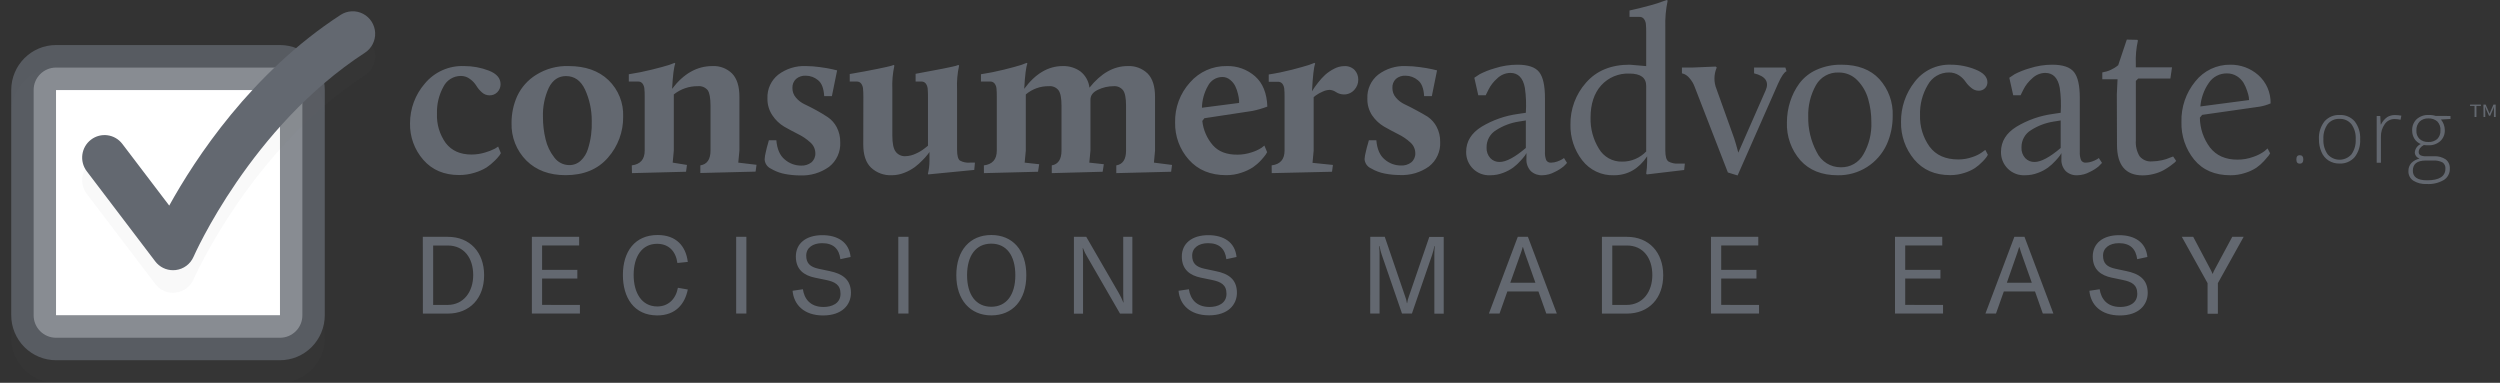
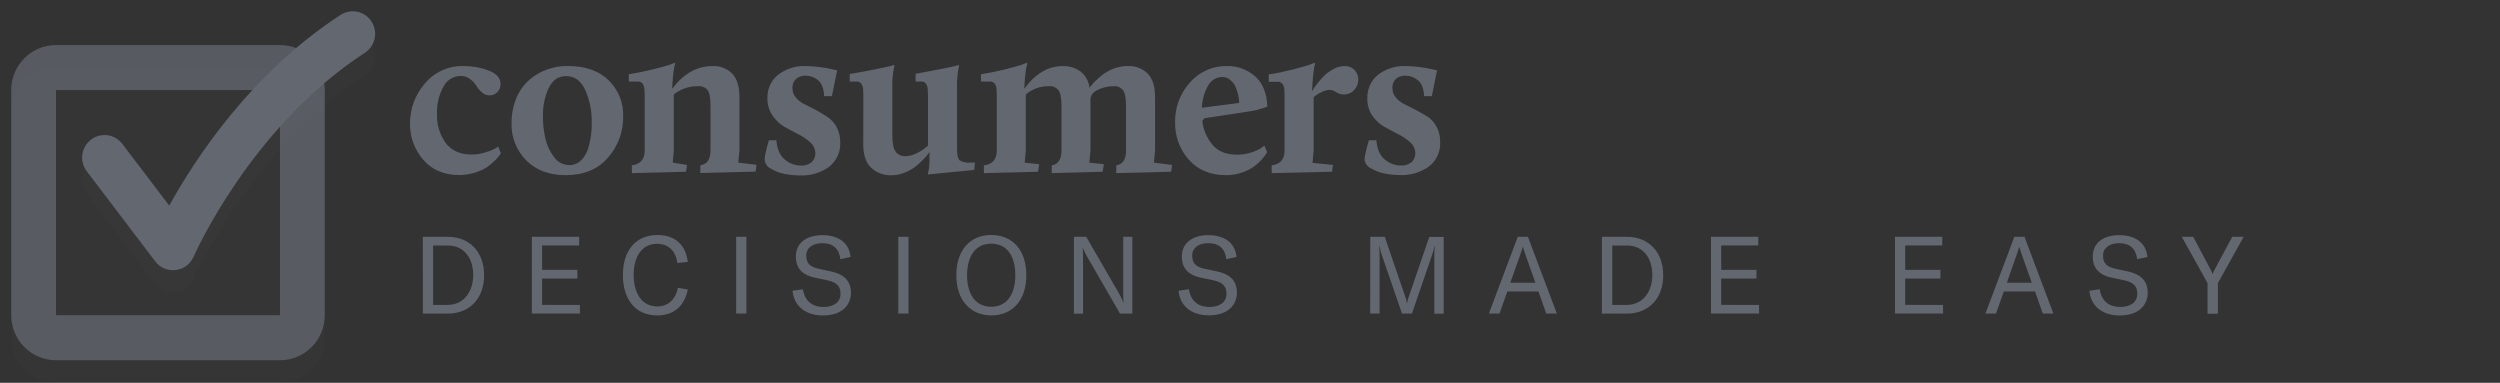
<svg xmlns="http://www.w3.org/2000/svg" width="209" height="32" viewBox="0 0 209 32" fill="none">
  <rect x="0" y="0" width="209" height="32" fill="#333333" stroke="none" />
  <g opacity="0.2">
    <path opacity="0.2" d="M23.406 5.648H4.684C2.615 5.648 0.939 7.324 0.939 9.392V28.255C0.939 30.323 2.615 32 4.684 32H23.406C25.474 32 27.151 30.323 27.151 28.255V9.392C27.151 7.324 25.474 5.648 23.406 5.648Z" fill="#636870" />
  </g>
-   <path d="M23.407 5.649H4.685C3.651 5.649 2.812 6.487 2.812 7.521V26.364C2.812 27.398 3.651 28.236 4.685 28.236H23.407C24.441 28.236 25.279 27.398 25.279 26.364V7.521C25.279 6.487 24.441 5.649 23.407 5.649Z" fill="white" />
  <path opacity="0.758" d="M23.406 7.531V26.35H4.684V7.531H23.406ZM23.406 3.766H4.684C2.617 3.767 0.941 5.452 0.939 7.531V26.35C0.939 27.349 1.334 28.306 2.036 29.013C2.739 29.719 3.691 30.115 4.684 30.115H23.406C24.399 30.115 25.352 29.719 26.054 29.013C26.756 28.306 27.151 27.349 27.151 26.35V7.531C27.151 6.532 26.756 5.575 26.054 4.869C25.352 4.162 24.399 3.766 23.406 3.766Z" fill="#636870" />
  <g opacity="0.2">
    <path opacity="0.2" d="M14.469 24.479C13.883 24.481 13.33 24.204 12.977 23.733L7.253 16.203C6.847 15.669 6.755 14.958 7.012 14.337C7.269 13.717 7.836 13.281 8.499 13.194C9.162 13.107 9.821 13.383 10.227 13.917L14.148 19.07C16.31 15.161 21.007 7.981 28.475 3.127C29.346 2.563 30.506 2.815 31.067 3.69C31.628 4.565 31.378 5.732 30.507 6.296C20.956 12.497 16.233 23.233 16.188 23.34C15.924 23.954 15.356 24.38 14.695 24.458C14.621 24.47 14.545 24.478 14.469 24.479Z" fill="#636870" />
  </g>
  <path d="M14.469 22.588C13.884 22.592 13.332 22.318 12.977 21.85L7.254 14.318C6.626 13.492 6.782 12.311 7.603 11.68C8.424 11.048 9.599 11.206 10.227 12.031L14.148 17.187C16.31 13.277 21.004 6.098 28.476 1.244C29.038 0.879 29.751 0.844 30.346 1.151C30.941 1.458 31.329 2.06 31.362 2.732C31.395 3.404 31.07 4.043 30.508 4.408C20.956 10.614 16.233 21.35 16.185 21.457C15.922 22.07 15.355 22.496 14.695 22.575C14.62 22.585 14.545 22.589 14.469 22.588Z" fill="#636870" />
  <path d="M67.379 5.523C67.761 5.526 68.143 5.554 68.522 5.608C68.959 5.665 69.32 5.726 69.586 5.79L69.983 5.884L69.546 8.036H68.903C68.865 7.389 68.692 6.94 68.384 6.699C68.099 6.461 67.741 6.33 67.371 6.328C67.075 6.309 66.783 6.405 66.554 6.595C66.343 6.791 66.23 7.071 66.246 7.36C66.242 7.655 66.347 7.941 66.541 8.162C66.742 8.402 66.993 8.594 67.278 8.724C67.575 8.863 67.897 9.028 68.246 9.218C68.594 9.408 68.913 9.603 69.211 9.799C69.522 10.014 69.776 10.302 69.951 10.638C70.15 11.022 70.251 11.451 70.243 11.884C70.288 12.687 69.937 13.46 69.304 13.951C68.6 14.452 67.751 14.703 66.889 14.665C66.461 14.666 66.033 14.624 65.612 14.542C65.286 14.48 64.97 14.373 64.674 14.223L64.456 14.104C64.15 13.966 63.945 13.67 63.924 13.334C63.934 13.122 63.967 12.912 64.022 12.708C64.078 12.441 64.136 12.216 64.2 12.013L64.277 11.726H64.902C64.964 12.464 65.198 12.999 65.602 13.331C65.981 13.662 66.467 13.845 66.969 13.844C67.279 13.861 67.584 13.766 67.831 13.577C68.055 13.386 68.178 13.1 68.163 12.804C68.158 12.458 68.005 12.131 67.743 11.906C67.443 11.63 67.105 11.4 66.74 11.221C66.347 11.023 65.955 10.814 65.565 10.593C65.169 10.356 64.83 10.032 64.575 9.646C64.291 9.229 64.145 8.732 64.158 8.226C64.126 7.459 64.46 6.723 65.057 6.245C65.724 5.741 66.545 5.486 67.379 5.523ZM80.124 5.427L80.18 5.485C80.036 6.141 79.979 6.812 80.01 7.483V12.51C80.01 13.007 80.092 13.312 80.254 13.425C80.504 13.559 80.788 13.619 81.071 13.596H81.504L81.448 14.205L77.608 14.58L77.571 14.54C77.654 14.197 77.699 13.846 77.704 13.494V12.708L77.552 12.916C77.422 13.08 77.283 13.235 77.135 13.382C76.931 13.597 76.709 13.795 76.472 13.973C76.206 14.165 75.916 14.323 75.61 14.441C75.277 14.577 74.92 14.648 74.56 14.649C73.919 14.681 73.292 14.453 72.82 14.015C72.384 13.596 72.169 12.946 72.169 12.074L72.177 8.111C72.18 7.87 72.171 7.629 72.147 7.389C72.132 7.245 72.08 7.107 71.996 6.988C71.903 6.869 71.757 6.805 71.608 6.817H71.038V6.189C71.999 6.023 72.786 5.878 73.397 5.75C74.009 5.622 74.379 5.542 74.504 5.504L74.714 5.427L74.77 5.485C74.627 6.141 74.57 6.812 74.6 7.483V11.35C74.6 11.997 74.695 12.442 74.884 12.687C75.073 12.935 75.372 13.074 75.682 13.058C75.992 13.051 76.296 12.976 76.573 12.839C76.838 12.723 77.087 12.573 77.313 12.392L77.579 12.181V8.111C77.583 7.87 77.574 7.629 77.552 7.389C77.534 7.245 77.482 7.108 77.4 6.988C77.308 6.869 77.162 6.805 77.012 6.817H76.544V6.17C77.464 6.004 78.221 5.862 78.815 5.742C79.409 5.622 79.776 5.542 79.914 5.504L80.124 5.427ZM47.532 5.523C48.934 5.523 50.045 5.913 50.864 6.694C51.692 7.488 52.14 8.601 52.096 9.75C52.113 11.012 51.66 12.235 50.827 13.178C49.981 14.155 48.8 14.644 47.284 14.644C45.921 14.644 44.829 14.237 44.008 13.425C43.174 12.591 42.724 11.445 42.766 10.264C42.763 9.492 42.925 8.729 43.242 8.026C43.586 7.294 44.135 6.679 44.822 6.256C45.633 5.748 46.576 5.493 47.532 5.523ZM102.559 5.523C103.427 5.499 104.272 5.805 104.926 6.379C105.57 6.951 105.911 7.795 105.95 8.911C105.544 9.066 105.126 9.187 104.7 9.274L100.684 9.884L100.513 10.111C100.594 10.862 100.901 11.57 101.394 12.141C101.867 12.676 102.553 12.939 103.45 12.93C103.848 12.93 104.244 12.866 104.623 12.74C104.917 12.652 105.198 12.524 105.458 12.36L105.703 12.168L105.931 12.721C105.905 12.772 105.865 12.842 105.809 12.93C105.689 13.094 105.559 13.25 105.421 13.398C105.221 13.616 104.998 13.81 104.756 13.978C104.455 14.172 104.13 14.326 103.79 14.435C103.382 14.575 102.953 14.646 102.522 14.644C101.192 14.644 100.152 14.213 99.386 13.35C98.626 12.498 98.217 11.389 98.239 10.245C98.208 9.009 98.653 7.808 99.481 6.895C100.256 6.003 101.382 5.501 102.559 5.523ZM117.53 5.523C117.914 5.526 118.297 5.554 118.677 5.608C119.113 5.665 119.475 5.726 119.741 5.79L120.137 5.884L119.701 8.036H119.057C119.02 7.389 118.847 6.94 118.525 6.699C118.24 6.461 117.882 6.33 117.512 6.328C117.216 6.31 116.926 6.405 116.698 6.595C116.493 6.794 116.385 7.074 116.405 7.36C116.402 7.655 116.507 7.941 116.701 8.162C116.902 8.402 117.153 8.594 117.437 8.724C117.735 8.863 118.057 9.028 118.405 9.218C118.754 9.408 119.073 9.582 119.366 9.766C119.676 9.982 119.93 10.27 120.105 10.606C120.305 10.99 120.406 11.419 120.398 11.852C120.443 12.655 120.092 13.428 119.459 13.919C118.755 14.42 117.905 14.671 117.044 14.633C116.615 14.634 116.188 14.592 115.767 14.51C115.359 14.432 114.967 14.284 114.61 14.072C114.304 13.934 114.099 13.638 114.078 13.302C114.093 13.101 114.126 12.902 114.179 12.708C114.238 12.441 114.296 12.216 114.36 12.013L114.437 11.726H115.062C115.123 12.464 115.357 12.999 115.762 13.331C116.141 13.659 116.626 13.838 117.126 13.836C117.436 13.853 117.741 13.758 117.988 13.569C118.212 13.377 118.335 13.092 118.32 12.796C118.313 12.453 118.162 12.129 117.903 11.906C117.602 11.63 117.264 11.399 116.897 11.221C116.505 11.023 116.114 10.814 115.724 10.593C115.325 10.36 114.981 10.042 114.719 9.659C114.437 9.236 114.295 8.735 114.312 8.226C114.28 7.459 114.614 6.723 115.211 6.245C115.878 5.742 116.697 5.487 117.53 5.523ZM38.797 5.523C39.504 5.52 40.204 5.648 40.864 5.903C41.522 6.157 41.85 6.539 41.848 7.047C41.848 7.292 41.753 7.527 41.582 7.702C41.407 7.885 41.161 7.982 40.909 7.97C40.668 7.967 40.438 7.871 40.265 7.702C40.087 7.543 39.933 7.357 39.811 7.151C39.678 6.942 39.508 6.761 39.308 6.617C39.084 6.44 38.807 6.346 38.523 6.349C37.903 6.349 37.336 6.704 37.063 7.264C36.691 7.945 36.508 8.714 36.531 9.491C36.491 10.377 36.752 11.25 37.27 11.967C37.764 12.602 38.477 12.919 39.412 12.919C39.799 12.92 40.185 12.862 40.555 12.748C40.84 12.669 41.117 12.56 41.38 12.424L41.646 12.253L41.872 12.804C41.836 12.874 41.795 12.941 41.749 13.005C41.628 13.161 41.495 13.308 41.351 13.443C41.146 13.649 40.921 13.835 40.68 13.997C40.372 14.184 40.04 14.331 39.694 14.433C39.271 14.567 38.831 14.635 38.388 14.633C37.125 14.633 36.124 14.208 35.385 13.358C34.65 12.517 34.255 11.429 34.278 10.309C34.277 9.089 34.715 7.909 35.513 6.988C36.322 6.013 37.535 5.472 38.797 5.523ZM56.397 5.255L56.453 5.312C56.338 5.592 56.25 6.296 56.187 7.427C57.146 6.157 58.27 5.523 59.559 5.523C60.172 5.491 60.77 5.719 61.208 6.151C61.612 6.572 61.815 7.219 61.815 8.093V12.588L61.719 13.596L63.245 13.777L63.168 14.347L58.548 14.462V13.826C59.115 13.737 59.399 13.323 59.399 12.588V8.844C59.399 8.197 59.32 7.761 59.163 7.539C58.96 7.297 58.651 7.171 58.338 7.205C57.61 7.195 56.9 7.439 56.33 7.895V12.588L56.237 13.596L57.429 13.788L57.354 14.358L52.833 14.473L52.817 13.826C53.535 13.737 53.897 13.323 53.897 12.588V8.074C53.9 7.842 53.89 7.61 53.867 7.379C53.85 7.238 53.798 7.103 53.716 6.988C53.623 6.869 53.477 6.804 53.327 6.817H52.569V6.207C53.226 6.106 53.873 5.977 54.511 5.817C55.149 5.657 55.625 5.528 55.942 5.427L56.397 5.255ZM85.832 5.255L85.89 5.312C85.776 5.592 85.688 6.296 85.624 7.427C86.557 6.157 87.631 5.523 88.845 5.523C89.372 5.507 89.89 5.664 90.321 5.969C90.746 6.302 91.019 6.793 91.079 7.33C92.04 6.125 93.104 5.523 94.271 5.523C94.892 5.49 95.499 5.718 95.947 6.151C96.356 6.572 96.561 7.219 96.561 8.093V12.588L96.468 13.596L97.981 13.788L97.907 14.358L93.322 14.473V13.826C93.867 13.737 94.138 13.323 94.138 12.588V8.844C94.138 8.21 94.056 7.774 93.891 7.55C93.7 7.307 93.4 7.177 93.093 7.205C92.644 7.206 92.201 7.308 91.795 7.502C91.372 7.699 91.162 7.975 91.162 8.331V12.588L91.066 13.596L92.279 13.729L92.183 14.358L87.928 14.473V13.826C88.46 13.737 88.742 13.323 88.742 12.588V8.844C88.742 8.21 88.659 7.774 88.494 7.55C88.304 7.306 88.003 7.176 87.696 7.205C86.988 7.19 86.299 7.435 85.757 7.895V12.588L85.662 13.596L86.874 13.729L86.779 14.358L82.257 14.473L82.252 13.826C82.973 13.737 83.332 13.323 83.332 12.588V8.074C83.336 7.842 83.327 7.61 83.305 7.379C83.288 7.238 83.236 7.103 83.153 6.988C83.061 6.869 82.915 6.805 82.765 6.817H82.007V6.207C82.664 6.106 83.31 5.977 83.949 5.817C84.587 5.657 85.063 5.528 85.38 5.427L85.832 5.255ZM109.892 5.255L109.95 5.312C109.837 5.591 109.748 6.366 109.684 7.635L109.825 7.408C109.884 7.32 110.006 7.141 110.195 6.903C110.372 6.671 110.569 6.454 110.783 6.256C111.006 6.058 111.254 5.89 111.519 5.755C111.78 5.611 112.073 5.533 112.37 5.528C112.696 5.503 113.017 5.622 113.248 5.854C113.447 6.073 113.556 6.36 113.551 6.657C113.555 6.975 113.436 7.283 113.219 7.515C112.994 7.767 112.67 7.906 112.333 7.895C112.109 7.891 111.89 7.826 111.7 7.705C111.543 7.595 111.359 7.528 111.168 7.512C110.958 7.52 110.751 7.572 110.562 7.665C110.368 7.747 110.184 7.849 110.011 7.97L109.822 8.122V12.588L109.727 13.614L111.432 13.788L111.357 14.358L106.317 14.473L106.309 13.826C107.03 13.737 107.389 13.323 107.389 12.588V8.093C107.393 7.86 107.384 7.628 107.362 7.397C107.345 7.256 107.293 7.122 107.211 7.007C107.117 6.889 106.972 6.824 106.822 6.836H106.067V6.226C106.72 6.126 107.368 5.993 108.009 5.828C108.647 5.662 109.123 5.528 109.437 5.427L109.892 5.255ZM47.316 6.36C46.685 6.36 46.205 6.687 45.877 7.341C45.529 8.1 45.363 8.931 45.391 9.766C45.387 10.397 45.46 11.026 45.609 11.638C45.738 12.194 45.986 12.714 46.337 13.162C46.629 13.563 47.093 13.8 47.588 13.802C47.945 13.809 48.292 13.676 48.553 13.43C48.832 13.166 49.038 12.833 49.149 12.464C49.273 12.077 49.362 11.678 49.415 11.275C49.465 10.889 49.484 10.5 49.471 10.111C49.476 9.208 49.286 8.315 48.912 7.494C48.557 6.738 48.026 6.36 47.316 6.36ZM102.178 6.437C101.675 6.441 101.215 6.726 100.987 7.178C100.668 7.735 100.495 8.364 100.482 9.007L103.588 8.606V8.368C103.569 8.195 103.537 8.023 103.495 7.855C103.444 7.627 103.367 7.407 103.266 7.197C103.163 6.995 103.018 6.817 102.841 6.675C102.656 6.517 102.421 6.433 102.178 6.437Z" fill="#636870" />
-   <path d="M203.03 9.613C203.23 9.606 203.431 9.632 203.623 9.691L204.862 9.696V9.945L204.065 9.993C204.271 10.242 204.385 10.556 204.386 10.88C204.399 11.226 204.262 11.559 204.011 11.795C203.735 12.039 203.374 12.165 203.006 12.145C202.882 12.15 202.759 12.143 202.636 12.124C202.509 12.187 202.398 12.279 202.312 12.391C202.242 12.483 202.204 12.594 202.203 12.71C202.198 12.818 202.252 12.92 202.344 12.977C202.492 13.045 202.655 13.074 202.817 13.062H203.498C203.842 13.044 204.182 13.138 204.469 13.33C204.698 13.513 204.823 13.798 204.804 14.092C204.821 14.477 204.63 14.842 204.304 15.047C203.873 15.297 203.378 15.414 202.881 15.383C202.482 15.408 202.086 15.309 201.745 15.1C201.481 14.922 201.329 14.617 201.344 14.298C201.336 14.05 201.424 13.809 201.591 13.627C201.776 13.441 202.011 13.315 202.267 13.263C202.155 13.218 202.058 13.145 201.985 13.049C201.915 12.958 201.877 12.846 201.878 12.731C201.906 12.426 202.098 12.161 202.378 12.041C202.159 11.954 201.972 11.8 201.846 11.6C201.719 11.393 201.654 11.153 201.657 10.91C201.641 10.557 201.776 10.215 202.027 9.969C202.302 9.722 202.662 9.595 203.03 9.613ZM203.421 13.421H202.783C202.07 13.423 201.713 13.706 201.713 14.271C201.713 14.806 202.111 15.073 202.905 15.073C203.926 15.073 204.437 14.746 204.437 14.092C204.453 13.89 204.362 13.695 204.198 13.579C203.958 13.456 203.689 13.401 203.421 13.421ZM143.441 5.565L143.519 5.645C143.272 6.215 143.264 6.861 143.497 7.436L144.973 11.552C145.077 11.864 145.192 12.266 145.322 12.76L147.609 7.554C147.92 6.841 147.597 6.367 146.641 6.131V5.645H149.258L149.354 5.955C149.16 6.033 148.928 6.372 148.657 6.968L145.263 14.669L144.45 14.418L141.675 7.263C141.577 6.993 141.429 6.744 141.239 6.53C141.122 6.384 140.972 6.268 140.803 6.19L140.609 6.131V5.645H141.503L143.441 5.565ZM177.8 3.31L178.672 3.329L178.731 3.388C178.586 4.027 178.527 4.683 178.555 5.337V5.631H181.579L181.444 6.567H178.752L178.558 6.763V11.726C178.521 12.193 178.63 12.66 178.869 13.062C179.126 13.371 179.518 13.533 179.917 13.493C180.194 13.49 180.471 13.457 180.741 13.394C180.972 13.349 181.196 13.277 181.409 13.18L181.675 13.081L181.928 13.453C181.891 13.504 181.848 13.55 181.8 13.589C181.741 13.643 181.619 13.736 181.433 13.873C181.246 14.008 181.052 14.131 180.85 14.242C180.604 14.371 180.344 14.47 180.074 14.536C179.767 14.618 179.452 14.66 179.135 14.662C177.699 14.662 176.981 13.81 176.981 12.108L176.967 7.896L177.026 6.629H175.752V6.054C176.241 5.978 176.701 5.769 177.082 5.45L177.8 3.31ZM126.853 5.409C127.744 5.409 128.353 5.615 128.675 6.025C128.997 6.434 129.159 7.158 129.159 8.198V12.683C129.143 12.925 129.18 13.167 129.265 13.394C129.352 13.539 129.516 13.618 129.683 13.597C129.855 13.594 130.026 13.562 130.188 13.501C130.336 13.451 130.479 13.386 130.614 13.306L130.749 13.21L131.002 13.619C130.914 13.721 130.82 13.819 130.72 13.91C130.498 14.092 130.254 14.246 129.994 14.367C129.671 14.547 129.31 14.644 128.941 14.651C128.591 14.669 128.248 14.548 127.986 14.314C127.718 14.034 127.582 13.653 127.611 13.266V12.798C127.575 12.87 127.533 12.939 127.486 13.004C127.371 13.157 127.247 13.303 127.116 13.442C126.934 13.647 126.733 13.833 126.515 13.998C126.256 14.186 125.972 14.338 125.672 14.448C125.326 14.583 124.958 14.652 124.587 14.651C124.054 14.681 123.532 14.485 123.149 14.111C122.766 13.737 122.556 13.219 122.571 12.683C122.574 11.823 123.002 11.128 123.855 10.597C124.787 10.036 125.824 9.672 126.901 9.527L127.56 9.428C127.605 8.732 127.579 8.033 127.48 7.343C127.326 6.51 126.919 6.094 126.26 6.094C125.849 6.104 125.457 6.27 125.164 6.559C124.862 6.819 124.615 7.137 124.438 7.495L124.204 7.963H123.584L123.254 6.5C123.358 6.423 123.52 6.324 123.709 6.198C124.106 5.996 124.522 5.833 124.951 5.712C125.565 5.512 126.207 5.41 126.853 5.409ZM171.563 5.409C172.456 5.409 173.063 5.615 173.387 6.025C173.712 6.434 173.871 7.158 173.871 8.198V12.683C173.855 12.925 173.891 13.168 173.978 13.394C174.065 13.539 174.228 13.618 174.395 13.597C174.567 13.594 174.737 13.561 174.898 13.501C175.047 13.451 175.191 13.386 175.326 13.306L175.462 13.21L175.728 13.619C175.661 13.696 175.568 13.793 175.446 13.91C175.224 14.092 174.98 14.246 174.72 14.367C174.398 14.546 174.039 14.643 173.672 14.651C173.317 14.673 172.969 14.552 172.704 14.314C172.44 14.037 172.306 13.661 172.334 13.279V12.798C172.296 12.868 172.254 12.937 172.209 13.004C172.094 13.157 171.971 13.303 171.839 13.442C171.654 13.646 171.45 13.833 171.23 13.998C170.971 14.186 170.687 14.338 170.387 14.448C170.041 14.583 169.673 14.652 169.302 14.651C168.768 14.682 168.246 14.486 167.863 14.112C167.479 13.738 167.269 13.22 167.283 12.683C167.289 11.823 167.718 11.128 168.571 10.597C169.502 10.036 170.537 9.672 171.613 9.527L172.273 9.428C172.32 8.732 172.294 8.033 172.196 7.343C172.041 6.51 171.635 6.094 170.975 6.094C170.565 6.104 170.174 6.27 169.882 6.559C169.58 6.82 169.332 7.138 169.153 7.495L168.922 7.963H168.305L167.977 6.5C168.078 6.423 168.243 6.324 168.432 6.198C168.826 5.996 169.238 5.833 169.664 5.712C170.277 5.512 170.918 5.41 171.563 5.409ZM139.356 0L139.415 0.056C139.262 0.787 139.196 1.534 139.22 2.281V12.565C139.22 13.07 139.306 13.383 139.486 13.501C139.742 13.64 140.032 13.701 140.322 13.678H140.854L140.795 14.212L137.681 14.581L137.622 14.523C137.673 14.181 137.7 13.836 137.702 13.49V13.07C136.993 14.124 136.068 14.651 134.928 14.651C133.891 14.688 132.901 14.22 132.268 13.394C131.612 12.545 131.267 11.495 131.289 10.421C131.27 9.129 131.734 7.876 132.59 6.912C133.464 5.91 134.683 5.409 136.247 5.409L137.622 5.527V2.738C137.626 2.491 137.617 2.244 137.595 1.997C137.578 1.85 137.524 1.709 137.438 1.588C137.345 1.466 137.196 1.399 137.042 1.412H136.226V0.877C136.885 0.733 137.477 0.586 138.002 0.439C138.363 0.343 138.718 0.229 139.066 0.096L139.356 0ZM186.457 5.409C187.311 5.399 188.14 5.704 188.784 6.268C189.464 6.866 189.844 7.737 189.822 8.645C189.536 8.767 189.237 8.857 188.931 8.912L184.103 9.602L183.909 9.835C183.919 10.736 184.215 11.61 184.755 12.33C185.287 13.006 186.042 13.346 187.053 13.346C187.507 13.348 187.957 13.268 188.383 13.111C188.712 13.003 189.022 12.845 189.303 12.643L189.569 12.41L189.784 12.819C189.746 12.887 189.704 12.952 189.657 13.014C189.598 13.092 189.473 13.236 189.279 13.453C189.088 13.664 188.874 13.853 188.641 14.017C188.349 14.208 188.032 14.355 187.699 14.456C187.302 14.587 186.886 14.653 186.468 14.651C185.161 14.651 184.149 14.216 183.433 13.346C182.716 12.461 182.338 11.347 182.369 10.207C182.332 8.968 182.745 7.757 183.531 6.803C184.24 5.908 185.32 5.394 186.457 5.409ZM153.942 5.409C155.311 5.409 156.368 5.81 157.112 6.61C157.872 7.446 158.273 8.549 158.23 9.68C158.236 10.495 158.07 11.303 157.743 12.049C157.013 13.663 155.397 14.686 153.634 14.651C152.302 14.651 151.261 14.235 150.511 13.402C149.745 12.527 149.342 11.39 149.386 10.225C149.387 9.64 149.477 9.058 149.655 8.501C149.828 7.95 150.09 7.433 150.431 6.968C150.804 6.476 151.294 6.087 151.857 5.837C152.513 5.543 153.224 5.397 153.942 5.409ZM163.084 5.409C163.792 5.409 164.493 5.545 165.15 5.811C165.815 6.076 166.148 6.433 166.148 6.88C166.151 7.067 166.078 7.247 165.945 7.378C165.804 7.516 165.611 7.591 165.413 7.583C165.188 7.581 164.971 7.498 164.802 7.348C164.615 7.2 164.45 7.024 164.315 6.827C164.168 6.613 163.98 6.431 163.762 6.292C163.516 6.135 163.229 6.054 162.937 6.059C162.2 6.052 161.518 6.452 161.163 7.102C160.712 7.864 160.487 8.74 160.514 9.626C160.484 10.569 160.765 11.495 161.312 12.26C161.844 12.973 162.642 13.33 163.706 13.33C164.116 13.332 164.522 13.263 164.908 13.124C165.193 13.034 165.463 12.9 165.706 12.726L165.972 12.53L166.185 12.94C166.158 12.99 166.124 13.052 166.078 13.124C165.972 13.267 165.855 13.401 165.727 13.525C165.54 13.719 165.335 13.894 165.113 14.046C164.835 14.223 164.534 14.361 164.219 14.456C163.838 14.58 163.439 14.642 163.038 14.64C161.756 14.64 160.754 14.202 160.022 13.325C159.292 12.45 158.902 11.338 158.926 10.196C158.911 8.984 159.311 7.804 160.059 6.853C160.775 5.907 161.902 5.369 163.084 5.409ZM151.806 7.132C151.361 7.931 151.14 8.836 151.168 9.752C151.147 10.783 151.391 11.801 151.875 12.71C152.246 13.501 153.043 14 153.913 13.985C154.682 13.999 155.396 13.588 155.775 12.915C156.25 12.098 156.482 11.161 156.445 10.215C156.449 9.559 156.359 8.906 156.179 8.276C156.015 7.687 155.705 7.15 155.277 6.714C154.867 6.287 154.298 6.051 153.708 6.062C152.924 6.029 152.188 6.443 151.806 7.132ZM192.261 12.974C192.452 12.974 192.556 13.092 192.556 13.327C192.556 13.562 192.457 13.68 192.261 13.68C192.064 13.68 191.976 13.562 191.976 13.327C191.976 13.092 192.069 12.974 192.261 12.974ZM196.854 10.148C197.18 10.574 197.341 11.104 197.309 11.64C197.342 12.179 197.178 12.711 196.849 13.137C196.527 13.501 196.058 13.697 195.575 13.672C195.256 13.679 194.942 13.592 194.67 13.423C194.405 13.251 194.197 13.002 194.075 12.71C193.928 12.372 193.857 12.008 193.864 11.64C193.832 11.102 193.997 10.572 194.327 10.148C194.648 9.786 195.114 9.589 195.596 9.613C196.075 9.588 196.538 9.785 196.854 10.148ZM200.221 9.618C200.4 9.62 200.578 9.637 200.753 9.669L200.687 10.011C200.521 9.971 200.352 9.95 200.181 9.95C199.856 9.946 199.55 10.106 199.365 10.375C199.144 10.686 199.032 11.062 199.046 11.445V13.605H198.692V9.696H198.992L199.027 10.402H199.054C199.172 10.161 199.347 9.952 199.564 9.795C199.762 9.673 199.99 9.612 200.221 9.618ZM172.273 10.07L171.672 10.166C171.01 10.27 170.376 10.509 169.81 10.87C169.295 11.171 168.983 11.73 168.996 12.33C168.977 12.656 169.09 12.975 169.307 13.217C169.508 13.43 169.789 13.548 170.081 13.541C170.626 13.541 171.357 13.151 172.276 12.37H172.273V10.07ZM127.56 10.07L126.957 10.166C126.294 10.269 125.66 10.509 125.095 10.87C124.578 11.17 124.265 11.73 124.278 12.33C124.26 12.656 124.372 12.975 124.589 13.217C124.791 13.431 125.073 13.548 125.366 13.541C125.91 13.541 126.642 13.151 127.56 12.37V10.07ZM133.851 7.145C133.264 7.808 132.97 8.705 132.97 9.835C132.946 10.749 133.188 11.651 133.667 12.429C134.07 13.117 134.812 13.531 135.606 13.512C136.366 13.521 137.096 13.213 137.622 12.661V7.185C137.622 6.495 137.157 6.15 136.226 6.15C135.326 6.11 134.455 6.474 133.851 7.145ZM195.58 9.939C195.197 9.918 194.828 10.083 194.588 10.383C194.333 10.75 194.209 11.193 194.237 11.64C194.211 12.088 194.336 12.531 194.591 12.899C194.843 13.187 195.206 13.352 195.588 13.352C195.97 13.352 196.333 13.187 196.585 12.899C196.839 12.531 196.963 12.087 196.936 11.64C196.965 11.192 196.839 10.748 196.58 10.383C196.336 10.083 195.965 9.918 195.58 9.939ZM203.009 9.899C202.739 9.884 202.474 9.981 202.277 10.166C202.09 10.369 201.994 10.64 202.011 10.915C201.993 11.178 202.09 11.435 202.277 11.618C202.48 11.794 202.742 11.884 203.009 11.87C203.28 11.888 203.548 11.799 203.756 11.621C203.941 11.43 204.038 11.169 204.022 10.902C204.044 10.625 203.947 10.351 203.756 10.15C203.548 9.974 203.281 9.884 203.009 9.899ZM207.402 8.744V8.856H207.03V9.781H206.871V8.856H206.495V8.744H207.402ZM207.801 8.744L208.041 9.297L208.084 9.406L208.129 9.514C208.16 9.442 208.184 9.37 208.216 9.297L208.45 8.744H208.639V9.781H208.493V9.209C208.493 9.149 208.493 9.074 208.498 9.003L208.512 8.902L208.416 9.14L208.182 9.675H208.078L207.844 9.14L207.746 8.902C207.746 8.995 207.767 9.118 207.767 9.209V9.781H207.623L207.613 8.744H207.801ZM186.17 6.137C185.564 6.126 184.994 6.425 184.657 6.931C184.253 7.513 184.009 8.192 183.949 8.899L188.021 8.364C188.02 8.283 188.014 8.202 188.002 8.121C187.968 7.939 187.919 7.76 187.856 7.586C187.781 7.352 187.68 7.127 187.556 6.915C187.419 6.7 187.238 6.517 187.024 6.38C186.769 6.216 186.472 6.131 186.17 6.137Z" fill="#636870" />
  <path d="M68.748 19.66C70.014 19.66 70.985 20.23 71.11 21.484L70.256 21.666C70.15 20.807 69.674 20.329 68.73 20.329C67.948 20.329 67.4 20.719 67.4 21.369C67.4 22.018 67.732 22.318 68.442 22.47L69.379 22.668C70.365 22.877 71.139 23.321 71.139 24.484C71.139 25.479 70.403 26.372 68.812 26.372C67.222 26.372 66.365 25.481 66.259 24.308L67.121 24.182C67.237 24.968 67.724 25.663 68.847 25.663C69.538 25.663 70.267 25.374 70.267 24.561C70.267 23.802 69.799 23.559 69.054 23.404L68.129 23.214C67.219 23.027 66.533 22.545 66.533 21.444C66.533 20.342 67.392 19.66 68.748 19.66ZM177.158 19.66C178.427 19.66 179.398 20.23 179.523 21.484L178.669 21.666C178.56 20.807 178.084 20.329 177.143 20.329C176.361 20.329 175.813 20.719 175.813 21.369C175.813 22.018 176.145 22.318 176.855 22.47L177.789 22.668C178.778 22.877 179.55 23.321 179.55 24.484C179.55 25.479 178.813 26.372 177.222 26.372C175.632 26.372 174.778 25.481 174.672 24.308L175.533 24.182C175.65 24.968 176.134 25.663 177.26 25.663C177.951 25.663 178.677 25.374 178.677 24.561C178.677 23.802 178.212 23.559 177.464 23.404L176.549 23.214C175.642 23.027 174.954 22.545 174.954 21.444C174.954 20.342 175.802 19.66 177.158 19.66ZM54.976 19.647C56.529 19.647 57.338 20.569 57.5 21.895L56.63 21.986C56.503 21.021 55.92 20.382 54.931 20.382C53.681 20.382 52.973 21.43 52.973 22.984C52.973 24.481 53.646 25.62 54.95 25.62C55.856 25.62 56.495 25.016 56.673 24.059L57.5 24.203C57.258 25.412 56.484 26.369 54.95 26.369C52.973 26.366 52.074 24.85 52.074 22.989C52.074 21.021 53.08 19.647 54.976 19.647ZM82.874 19.647C84.648 19.647 85.8 20.912 85.8 23.008C85.8 25.104 84.648 26.366 82.874 26.366C81.1 26.366 79.948 25.059 79.948 23.008C79.948 20.912 81.1 19.647 82.874 19.647ZM101.013 19.66C102.279 19.66 103.25 20.23 103.375 21.484L102.524 21.666C102.415 20.807 101.939 20.329 100.995 20.329C100.213 20.329 99.665 20.719 99.665 21.369C99.665 22.018 99.997 22.318 100.707 22.47L101.641 22.668C102.644 22.869 103.407 23.315 103.407 24.473C103.407 25.468 102.67 26.361 101.08 26.361C99.489 26.361 98.635 25.481 98.526 24.308L99.391 24.182C99.508 24.968 99.992 25.663 101.114 25.663C101.806 25.663 102.535 25.374 102.535 24.561C102.535 23.802 102.067 23.559 101.322 23.404L100.396 23.214C99.489 23.027 98.8 22.545 98.8 21.444C98.8 20.342 99.659 19.66 101.013 19.66ZM183.353 19.799L184.795 22.519C184.86 22.638 184.916 22.763 184.965 22.89H184.983C185.031 22.762 185.087 22.638 185.154 22.519L186.616 19.799H187.569L185.414 23.671V26.227H184.553V23.671L182.401 19.799H183.353ZM115.767 19.799L117.456 24.741C117.533 24.935 117.588 25.138 117.618 25.345H117.637C117.666 25.138 117.719 24.935 117.796 24.741L119.488 19.807H120.695V26.225H119.913V21.265C119.91 21.035 119.922 20.805 119.948 20.577H119.913C119.868 20.826 119.805 21.071 119.724 21.31L118.036 26.214H117.208L115.519 21.31C115.437 21.071 115.374 20.826 115.331 20.577H115.293C115.321 20.805 115.333 21.035 115.331 21.265V26.214H114.549L114.554 19.799H115.767ZM90.811 19.799L93.516 24.473C93.67 24.735 93.802 25.01 93.912 25.294H93.928C93.912 25.07 93.901 24.834 93.901 24.447V19.799H94.665V26.217H93.633L90.928 21.532C90.77 21.278 90.637 21.009 90.531 20.73H90.515C90.531 20.957 90.542 21.19 90.542 21.58V26.222H89.779V19.799H90.811ZM136.015 19.799C137.848 19.799 139.045 21.093 139.045 23.008C139.045 24.922 137.858 26.217 135.997 26.217H133.922V19.799H136.015ZM37.446 19.799C39.279 19.799 40.473 21.093 40.473 23.008C40.473 24.922 39.286 26.217 37.427 26.217H35.353L35.347 19.799H37.446ZM162.373 19.796V20.521H159.275V22.561H162.221V23.283H159.275V25.489L162.437 25.492V26.214H158.421V19.796H162.373ZM146.992 19.796V20.521H143.893V22.561H146.84V23.283H143.893V25.489L147.056 25.492V26.214H143.037V19.796H146.992ZM127.733 19.796L130.151 26.214H129.27L128.613 24.364H126.015L125.36 26.214H124.472L126.887 19.796H127.733ZM75.951 19.796V26.214H75.097V19.796H75.951ZM62.397 19.796V26.214H61.543V19.796H62.397ZM48.417 19.796V20.521H45.319V22.561H48.266V23.283H45.319V25.489L48.481 25.492V26.214H44.465V19.796H48.417ZM169.246 19.796L171.663 26.214H170.78L170.126 24.364H167.52L166.865 26.214H165.982L168.4 19.796H169.246ZM82.869 20.369C81.592 20.369 80.847 21.363 80.847 23.008C80.847 24.652 81.595 25.645 82.869 25.645C84.143 25.645 84.882 24.642 84.882 23.008C84.882 21.363 84.145 20.369 82.869 20.369ZM136.007 20.524H134.786V25.492H135.981C137.353 25.492 138.135 24.372 138.135 22.997C138.135 21.572 137.372 20.524 136.007 20.524ZM37.433 20.524H36.212V25.492H37.403C38.779 25.492 39.56 24.372 39.56 22.997C39.56 21.572 38.797 20.524 37.433 20.524ZM168.818 20.649H168.802C168.746 20.839 168.701 20.992 168.647 21.136L167.772 23.639H169.86L168.972 21.136C168.919 20.992 168.873 20.839 168.818 20.649ZM127.321 20.649H127.302C127.246 20.839 127.204 20.992 127.148 21.136L126.259 23.639H128.361L127.472 21.136C127.419 20.992 127.374 20.839 127.321 20.649Z" fill="#636870" />
</svg>